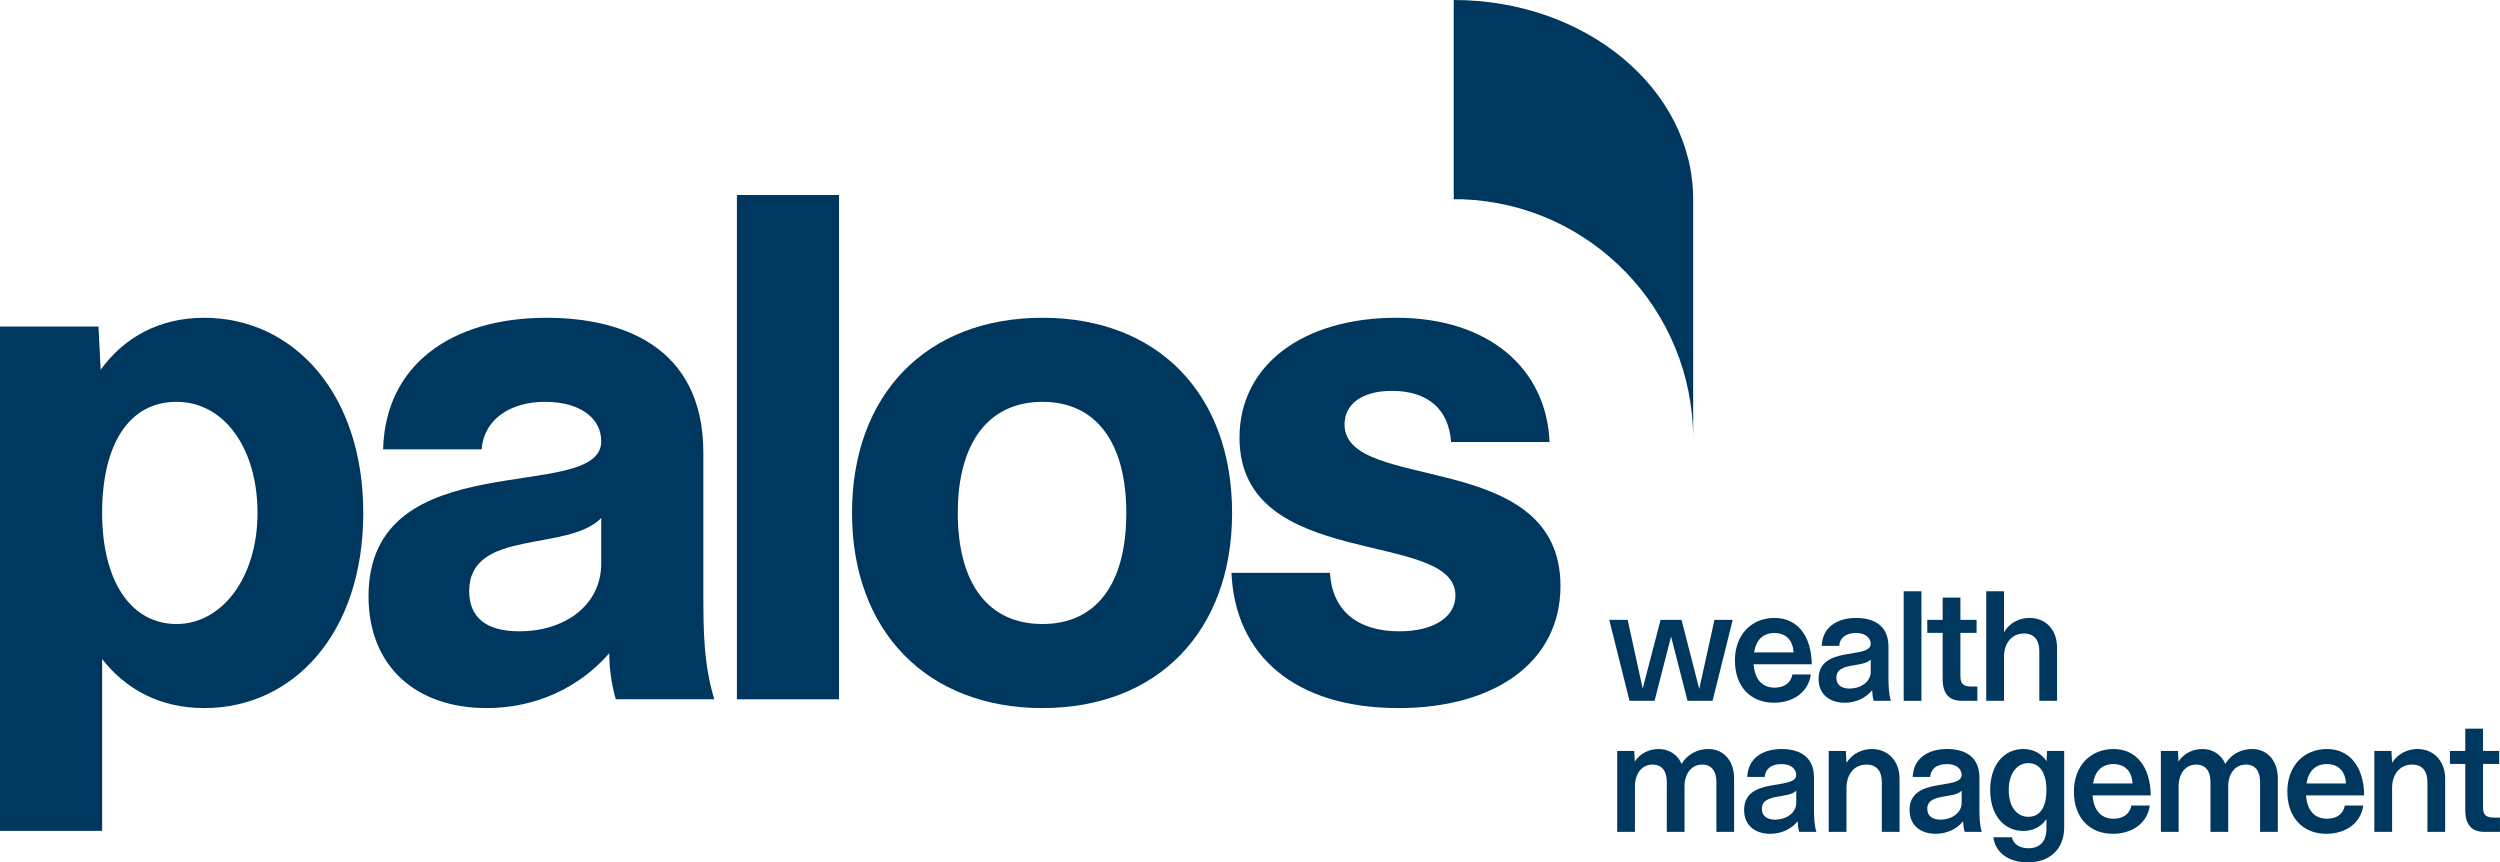
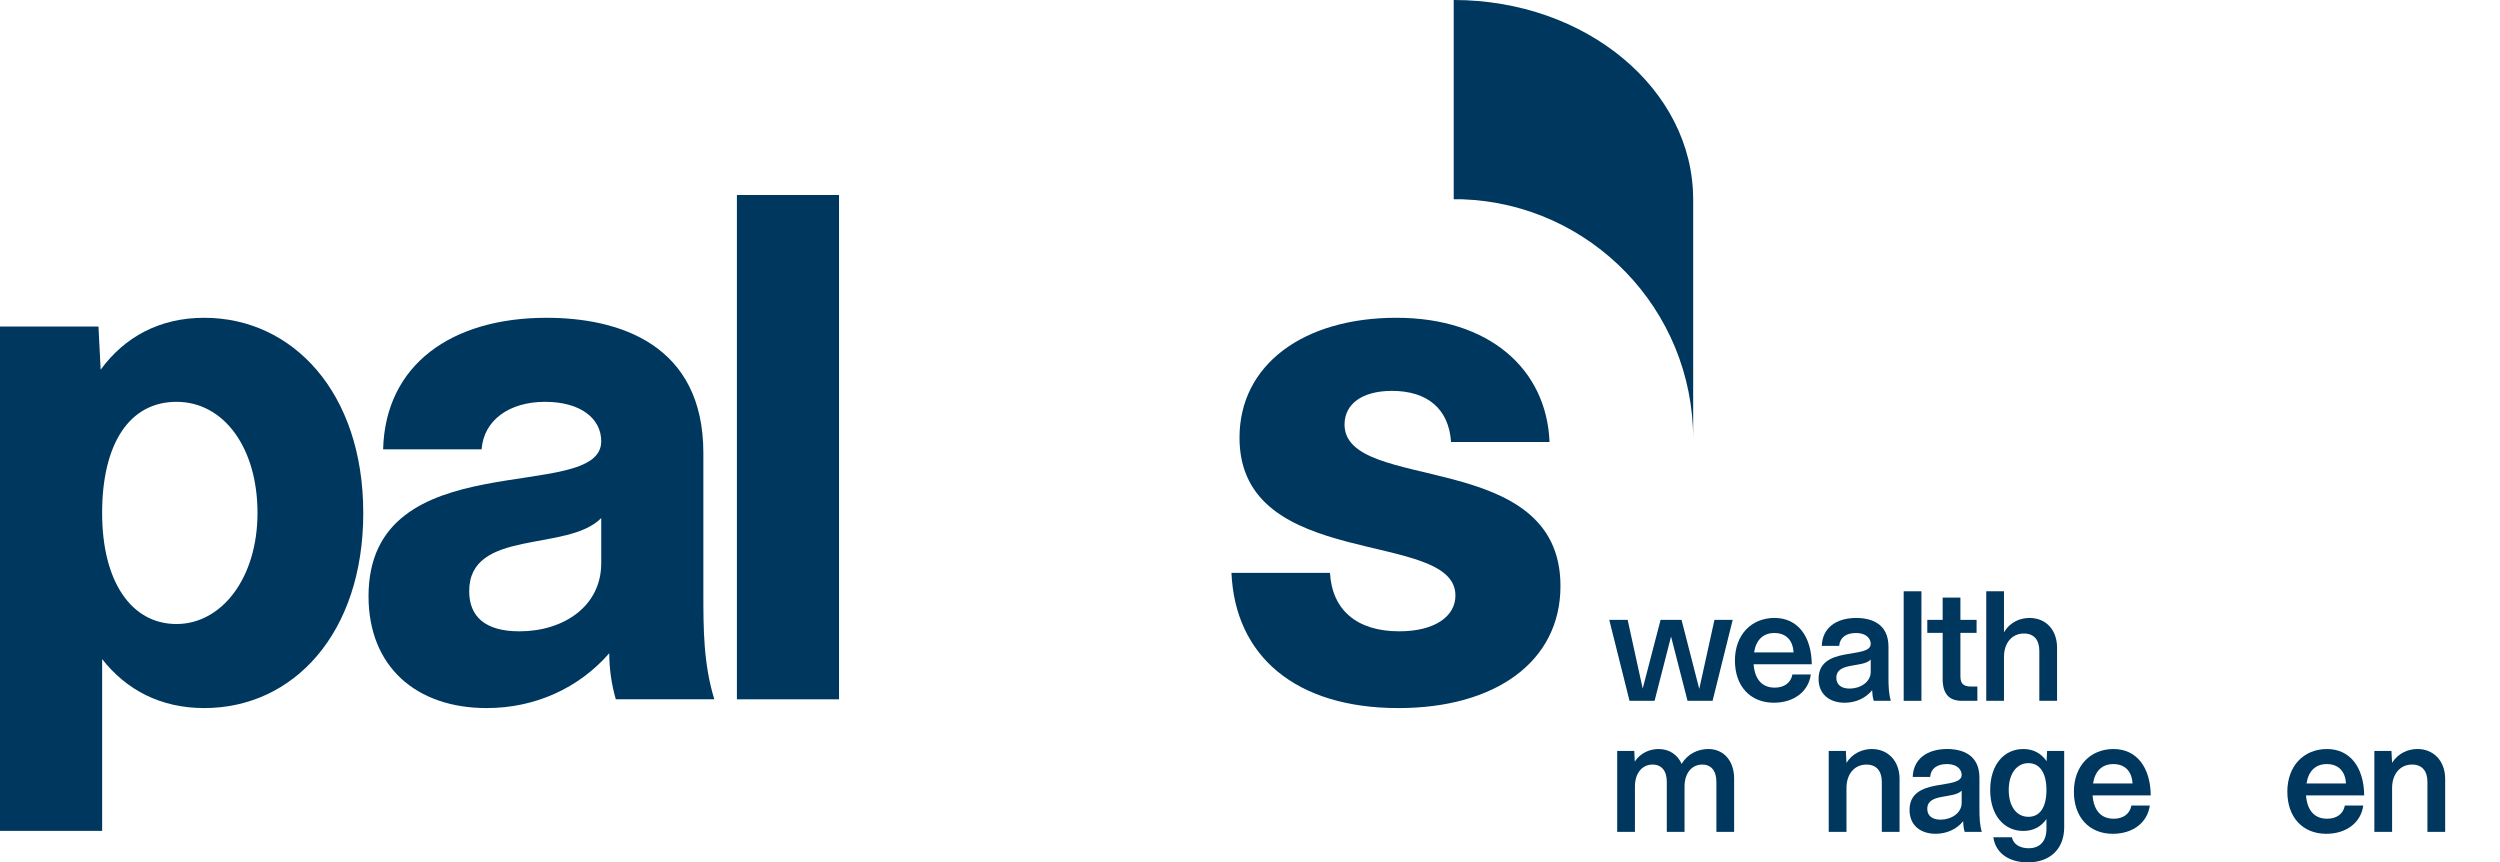
<svg xmlns="http://www.w3.org/2000/svg" width="287" height="99" viewBox="0 0 287 99" fill="none">
  <g clip-path="url(#clip0_2723_2059)">
    <path d="M184.742 71.158H186.854L188.582 79.05L190.636 71.158H193.039L195.075 79.086L196.821 71.158H198.913L196.604 80.454H193.729L191.837 73.072L189.945 80.454H187.07L184.742 71.158Z" fill="#00375E" />
    <path d="M199.168 75.842C199.168 72.852 201.077 70.939 203.717 70.939C206.357 70.939 207.955 73.017 207.991 76.26H201.315C201.443 77.975 202.28 78.941 203.736 78.941C204.828 78.941 205.591 78.393 205.772 77.426H207.884C207.611 79.45 205.864 80.672 203.645 80.672C200.917 80.672 199.171 78.758 199.171 75.842M205.898 74.894C205.825 73.455 204.99 72.669 203.698 72.669C202.406 72.669 201.588 73.472 201.37 74.894H205.9H205.898Z" fill="#00375E" />
    <path d="M208.773 77.939C208.773 74.037 214.759 75.733 214.759 73.911C214.759 73.436 214.394 72.671 213.048 72.671C211.92 72.671 211.211 73.201 211.139 74.148H209.138C209.211 72.053 210.831 70.941 213.085 70.941C214.814 70.941 216.797 71.578 216.797 74.24V77.794C216.797 78.815 216.833 79.67 217.07 80.454H215.105C214.977 80.053 214.941 79.635 214.923 79.233C214.176 80.162 213.012 80.674 211.775 80.674C209.99 80.674 208.773 79.67 208.773 77.941M214.759 77.118V75.714C213.868 76.698 210.812 75.968 210.812 77.809C210.812 78.629 211.412 79.049 212.341 79.049C213.54 79.049 214.761 78.32 214.761 77.118" fill="#00375E" />
    <path d="M220.58 67.879H218.543V80.455H220.58V67.879Z" fill="#00375E" />
    <path d="M223.018 77.939V72.653H221.254V71.159H223.018V68.607H225.055V71.159H226.911V72.653H225.055V77.647C225.055 78.503 225.419 78.813 226.292 78.813H227.001V80.453H225.199C223.744 80.453 223.016 79.633 223.016 77.937" fill="#00375E" />
    <path d="M228.021 67.879H230.058V72.598C230.75 71.396 231.931 70.94 232.986 70.94C234.878 70.94 236.151 72.308 236.151 74.366V80.455H234.114V74.731C234.114 73.474 233.514 72.726 232.35 72.726C230.985 72.726 230.058 73.8 230.058 75.406V80.453H228.021V67.877V67.879Z" fill="#00375E" />
    <path d="M185.652 86.205H187.617L187.67 87.428C188.325 86.442 189.363 85.988 190.418 85.988C191.619 85.988 192.582 86.625 193.056 87.701C193.729 86.535 194.931 85.988 196.112 85.988C197.876 85.988 199.077 87.335 199.077 89.378V95.501H197.041V89.76C197.041 88.502 196.458 87.773 195.421 87.773C194.184 87.773 193.385 88.794 193.385 90.29V95.501H191.348V89.76C191.348 88.502 190.765 87.773 189.71 87.773C188.492 87.773 187.691 88.794 187.691 90.29V95.501H185.654V86.205H185.652Z" fill="#00375E" />
-     <path d="M200.223 92.987C200.223 89.088 206.208 90.781 206.208 88.959C206.208 88.485 205.843 87.718 204.497 87.718C203.369 87.718 202.66 88.247 202.588 89.195H200.587C200.659 87.1 202.28 85.988 204.535 85.988C206.263 85.988 208.247 86.625 208.247 89.287V92.841C208.247 93.862 208.282 94.717 208.519 95.501H206.554C206.426 95.1 206.391 94.681 206.372 94.28C205.625 95.209 204.461 95.721 203.224 95.721C201.44 95.721 200.223 94.717 200.223 92.987ZM206.208 92.166V90.763C205.317 91.746 202.261 91.017 202.261 92.858C202.261 93.677 202.861 94.097 203.79 94.097C204.99 94.097 206.21 93.368 206.21 92.166" fill="#00375E" />
    <path d="M209.938 86.207H211.903L211.976 87.573C212.647 86.499 213.776 85.988 214.885 85.988C216.741 85.988 218.069 87.356 218.069 89.414V95.501H216.032V89.777C216.032 88.521 215.43 87.773 214.268 87.773C212.903 87.773 211.976 88.848 211.976 90.454V95.501H209.938V86.205V86.207Z" fill="#00375E" />
    <path d="M238.082 90.891C238.082 87.901 239.991 85.988 242.631 85.988C245.271 85.988 246.869 88.066 246.905 91.309H240.228C240.356 93.023 241.192 93.99 242.648 93.99C243.739 93.99 244.504 93.442 244.685 92.475H246.796C246.523 94.499 244.777 95.721 242.558 95.721C239.829 95.721 238.084 93.807 238.084 90.892M244.812 89.941C244.741 88.502 243.904 87.716 242.612 87.716C241.32 87.716 240.502 88.519 240.284 89.941H244.814H244.812Z" fill="#00375E" />
-     <path d="M248.068 86.205H250.033L250.086 87.428C250.741 86.442 251.779 85.988 252.834 85.988C254.035 85.988 255 86.625 255.472 87.701C256.145 86.535 257.347 85.988 258.528 85.988C260.293 85.988 261.493 87.335 261.493 89.378V95.501H259.457V89.76C259.457 88.502 258.874 87.773 257.837 87.773C256.6 87.773 255.799 88.794 255.799 90.29V95.501H253.762V89.76C253.762 88.502 253.18 87.773 252.126 87.773C250.906 87.773 250.105 88.794 250.105 90.29V95.501H248.068V86.205Z" fill="#00375E" />
    <path d="M41.704 58.884C41.704 72.728 33.667 81.287 23.448 81.287C18.424 81.287 14.488 79.19 11.726 75.664V95.381H0V37.488H11.305L11.555 42.44C14.318 38.663 18.338 36.482 23.446 36.482C33.58 36.482 41.703 45.041 41.703 58.885M11.724 58.884C11.724 66.772 15.073 71.637 20.264 71.637C25.456 71.637 29.561 66.351 29.561 58.884C29.561 51.417 25.709 46.13 20.264 46.13C14.819 46.13 11.724 50.996 11.724 58.884Z" fill="#00375E" />
    <path d="M42.307 68.449C42.307 50.578 69.022 57.96 69.022 50.662C69.022 48.06 66.677 46.13 62.572 46.13C58.469 46.13 55.537 48.229 55.287 51.586H43.982C44.233 41.851 51.852 36.482 62.741 36.482C71.031 36.482 80.746 39.503 80.746 52.004V68.029C80.746 72.141 80.746 76.168 82.003 80.279H70.695C70.194 78.519 69.944 76.755 69.944 74.993C66.428 79.021 61.402 81.287 55.875 81.287C47.752 81.287 42.307 76.504 42.307 68.449ZM69.022 64.674V59.471C65.17 63.416 53.864 60.646 53.864 67.862C53.864 70.797 55.706 72.476 59.641 72.476C64.665 72.476 69.02 69.622 69.02 64.672" fill="#00375E" />
    <path d="M96.321 22.385H84.596V80.281H96.321V22.385Z" fill="#00375E" />
-     <path d="M97.812 58.883C97.812 45.291 106.354 36.48 119.669 36.48C132.983 36.48 141.444 45.291 141.444 58.883C141.444 72.475 132.902 81.286 119.669 81.286C106.435 81.286 97.812 72.475 97.812 58.883ZM129.3 58.883C129.3 50.745 125.784 46.13 119.669 46.13C113.553 46.13 109.954 50.745 109.954 58.883C109.954 67.022 113.472 71.637 119.669 71.637C125.865 71.637 129.3 67.022 129.3 58.883Z" fill="#00375E" />
    <path d="M141.375 65.765H152.679C152.931 70.044 155.778 72.475 160.635 72.475C164.655 72.475 167.084 70.799 167.084 68.365C167.084 60.646 142.295 65.681 142.295 50.242C142.295 41.849 149.664 36.48 160.301 36.48C170.937 36.48 177.554 42.353 177.886 50.745H166.581C166.331 46.97 163.9 44.873 159.798 44.873C156.364 44.873 154.353 46.384 154.353 48.732C154.353 56.703 179.142 51.333 179.142 67.276C179.142 76.002 171.605 81.288 160.55 81.288C148.742 81.288 141.79 75.331 141.371 65.765" fill="#00375E" />
-     <path d="M283.014 92.986V87.7H281.25V86.205H283.014V83.654H285.051V86.205H286.907V87.7H285.051V92.694C285.051 93.549 285.415 93.86 286.29 93.86H286.997V95.499H285.197C283.742 95.499 283.014 94.68 283.014 92.984" fill="#00375E" />
    <path d="M272.574 86.205H274.538L274.611 87.571C275.284 86.497 276.412 85.986 277.522 85.986C279.378 85.986 280.705 87.354 280.705 89.412V95.499H278.669V89.775C278.669 88.519 278.069 87.771 276.905 87.771C275.541 87.771 274.613 88.847 274.613 90.452V95.499H272.576V86.203L272.574 86.205Z" fill="#00375E" />
    <path d="M262.586 90.891C262.586 87.901 264.495 85.988 267.135 85.988C269.775 85.988 271.372 88.066 271.409 91.309H264.732C264.859 93.023 265.696 93.99 267.152 93.99C268.244 93.99 269.008 93.442 269.19 92.475H271.302C271.029 94.499 269.282 95.721 267.061 95.721C264.333 95.721 262.588 93.807 262.588 90.892M269.316 89.941C269.245 88.502 268.408 87.716 267.116 87.716C265.824 87.716 265.006 88.519 264.788 89.941H269.316Z" fill="#00375E" />
    <path d="M228.839 96.121H230.968C231.132 96.941 231.912 97.378 232.877 97.378C234.187 97.378 234.932 96.575 234.932 95.156V94.026C234.332 94.9 233.424 95.393 232.275 95.393C230.075 95.393 228.475 93.607 228.475 90.691C228.475 87.774 230.075 85.988 232.275 85.988C233.439 85.988 234.351 86.497 234.951 87.392L235.004 86.207H236.969V94.973C236.969 97.453 235.35 99.001 232.785 99.001C230.585 99.001 229.075 97.89 228.838 96.123M234.932 90.689C234.932 88.758 234.187 87.609 232.858 87.609C231.529 87.609 230.602 88.813 230.602 90.689C230.602 92.566 231.493 93.77 232.858 93.77C234.223 93.77 234.932 92.622 234.932 90.689Z" fill="#00375E" />
    <path d="M219.215 92.986C219.215 89.085 225.2 90.779 225.2 88.957C225.2 88.483 224.836 87.716 223.489 87.716C222.361 87.716 221.652 88.245 221.58 89.193H219.58C219.651 87.098 221.272 85.986 223.527 85.986C225.255 85.986 227.239 86.623 227.239 89.285V92.839C227.239 93.86 227.275 94.715 227.511 95.499H225.546C225.419 95.098 225.383 94.679 225.366 94.278C224.619 95.207 223.455 95.719 222.218 95.719C220.433 95.719 219.217 94.715 219.217 92.986M225.2 92.164V90.761C224.309 91.744 221.251 91.015 221.251 92.856C221.251 93.675 221.853 94.096 222.78 94.096C223.98 94.096 225.2 93.366 225.2 92.164Z" fill="#00375E" />
    <path d="M194.375 22.879V22.854C194.358 10.23 182.058 0 166.887 0V22.879H167.906C182.616 23.417 194.377 35.527 194.377 50.397V22.879H194.375Z" fill="#00375E" />
  </g>
  <defs>
    <clipPath id="clip0_2723_2059">
      <rect width="287" height="99" fill="white" />
    </clipPath>
  </defs>
</svg>